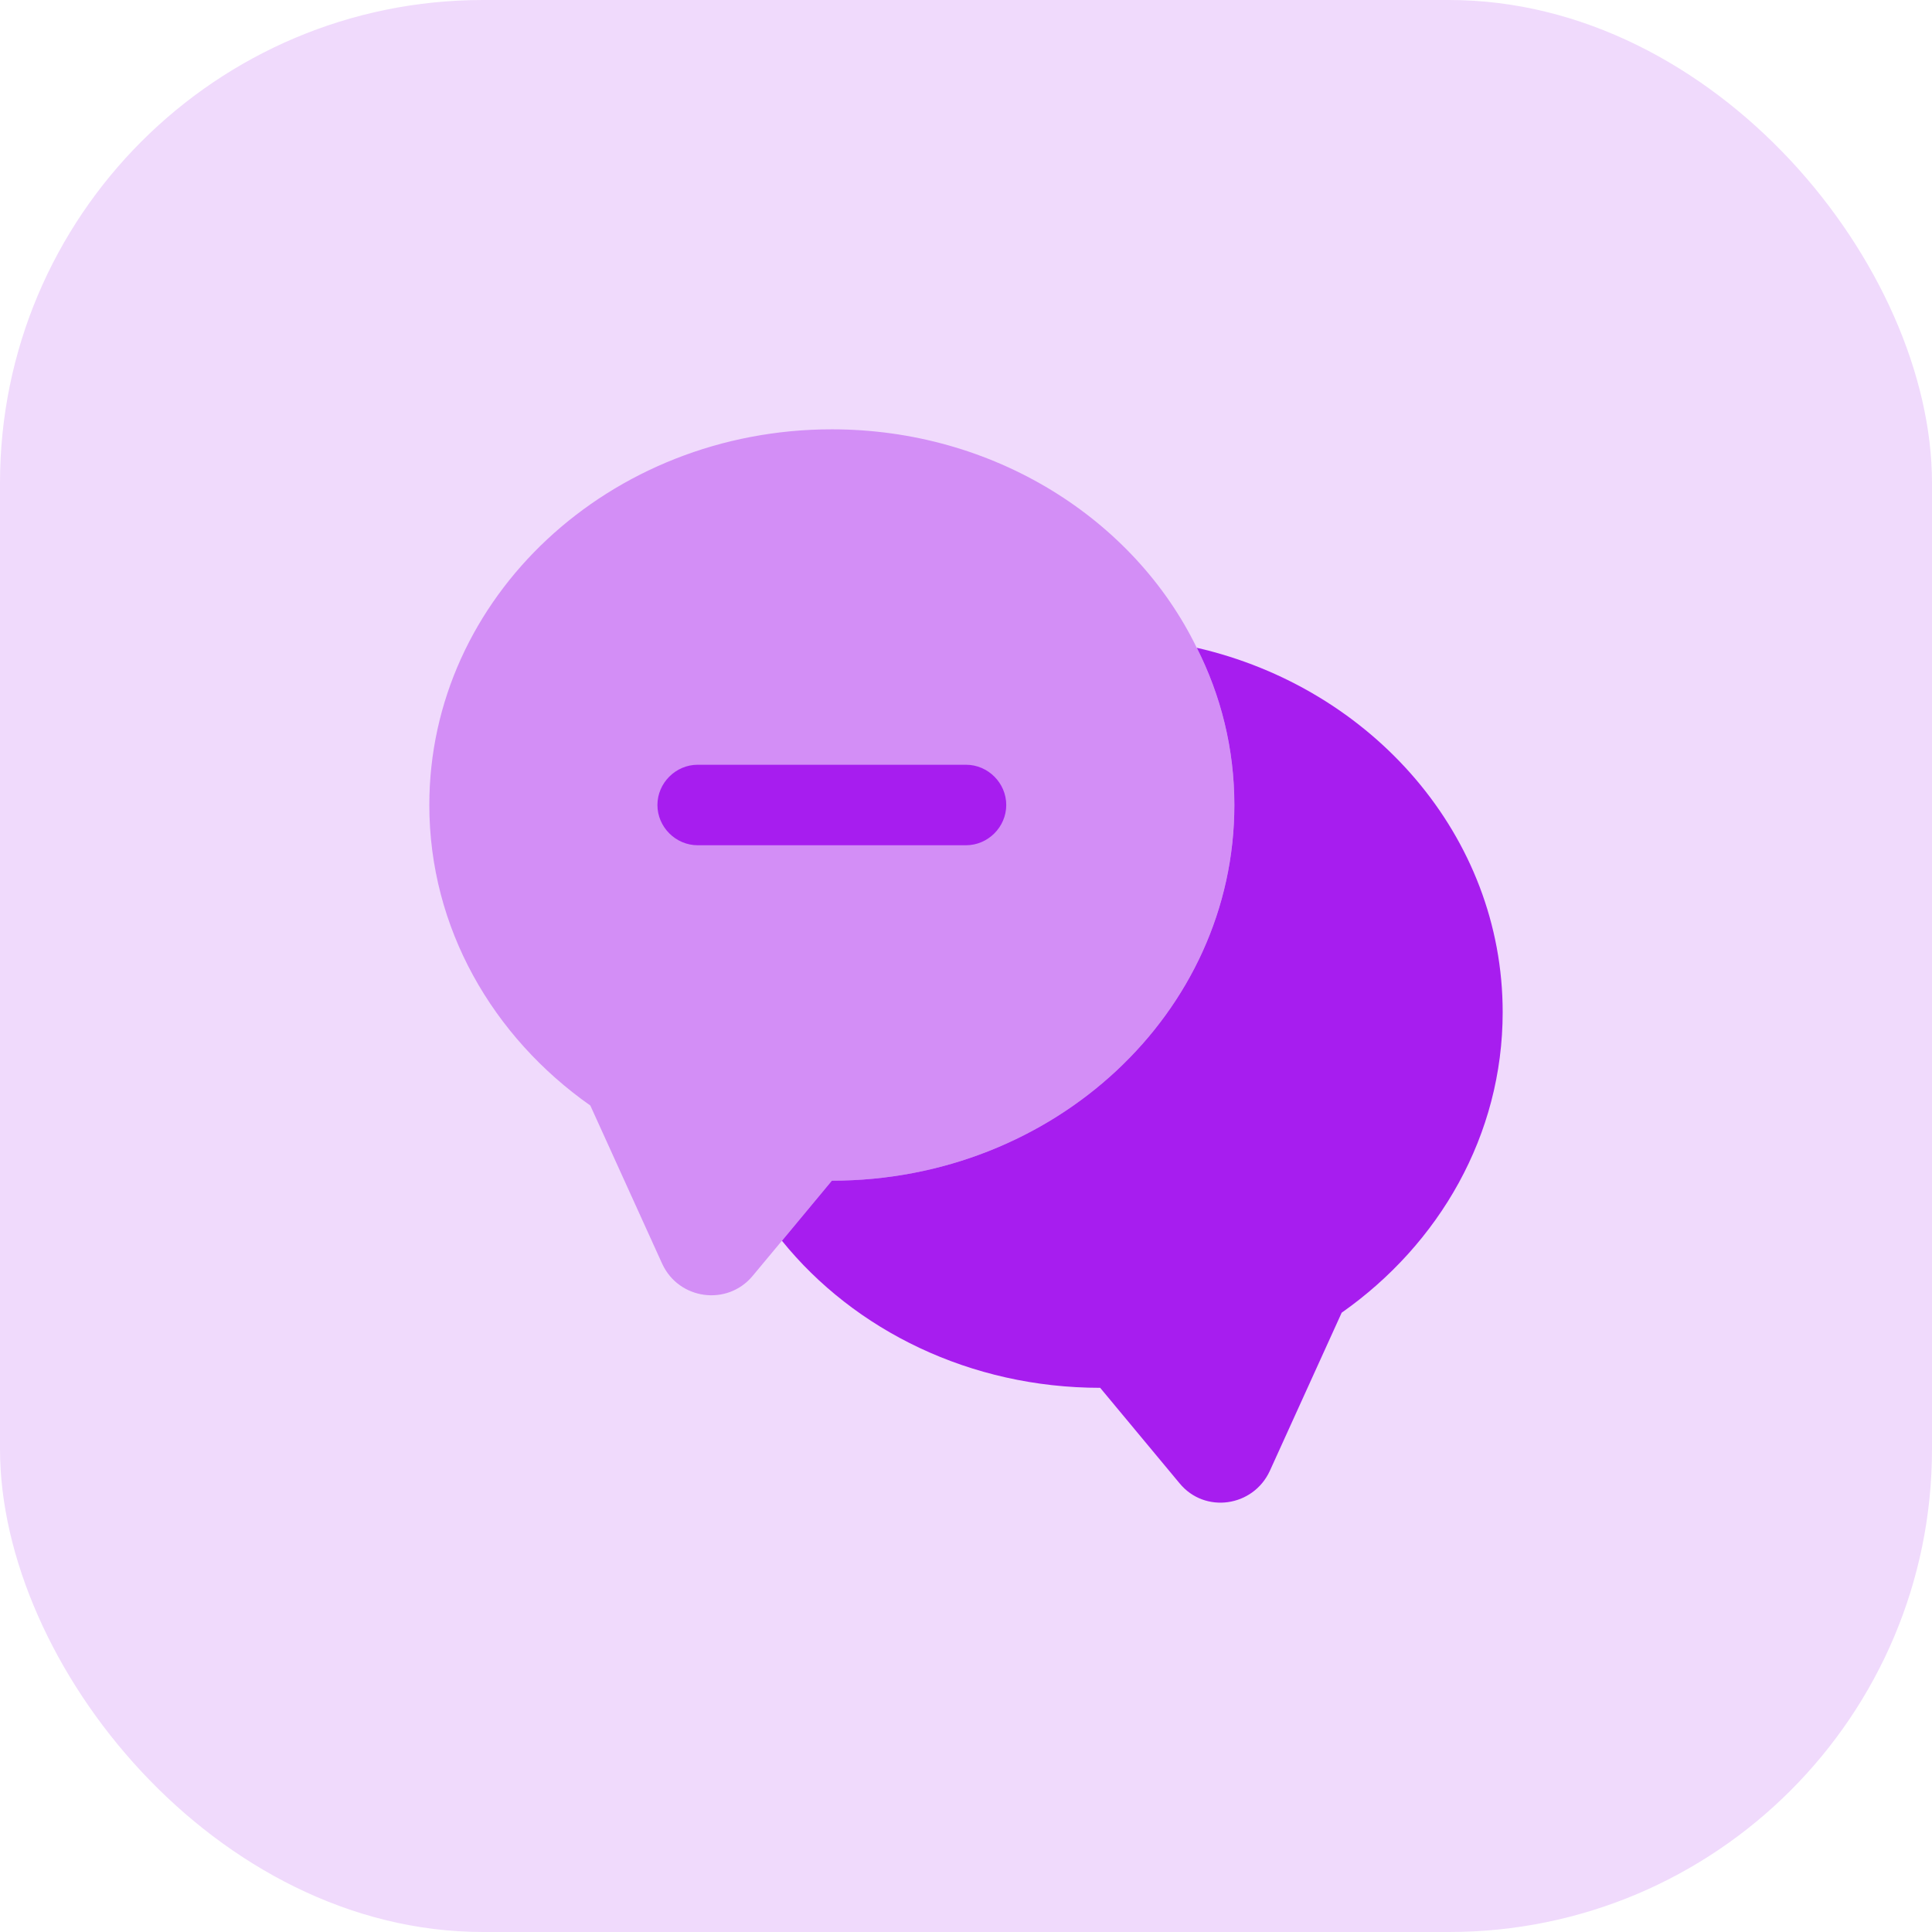
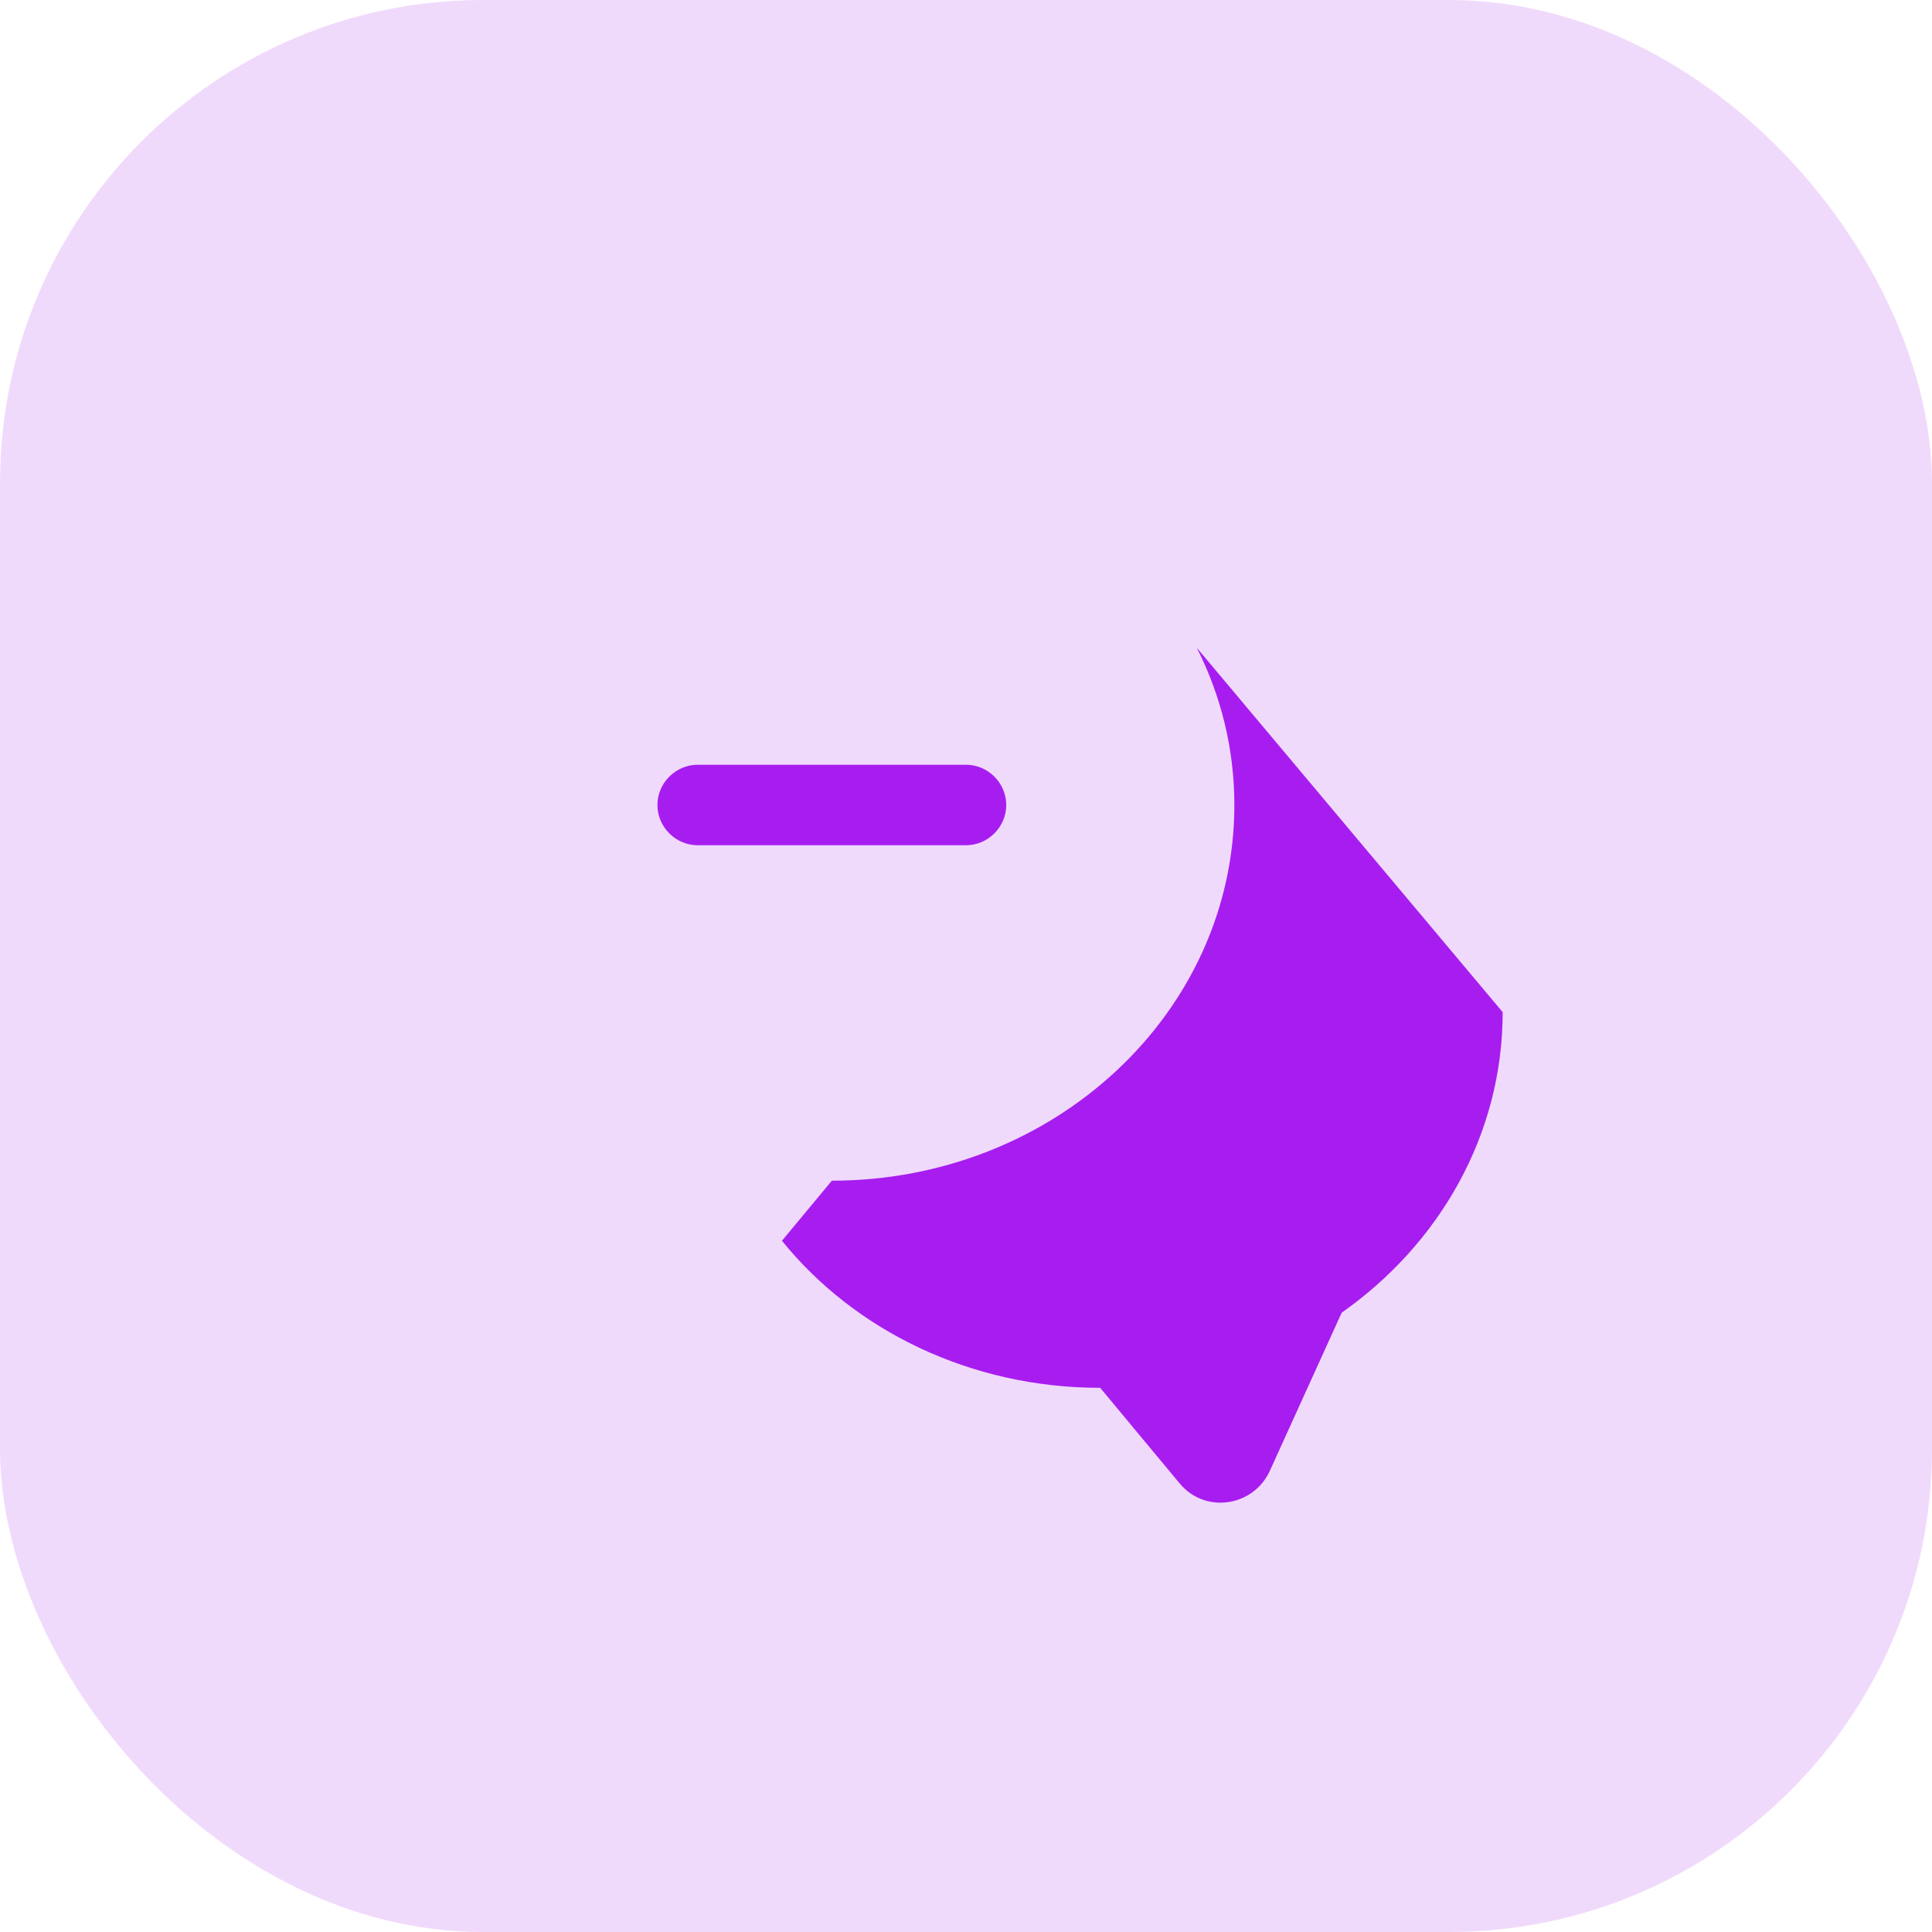
<svg xmlns="http://www.w3.org/2000/svg" width="60" height="60" viewBox="0 0 60 60" fill="none">
  <rect width="60" height="60" rx="15" fill="#F0DAFC" />
-   <path opacity="0.4" d="M38.333 25C38.333 31.45 32.733 36.667 25.833 36.667L24.283 38.533L23.366 39.633C22.583 40.567 21.083 40.367 20.566 39.25L18.333 34.333C15.3 32.2 13.333 28.817 13.333 25C13.333 18.55 18.933 13.333 25.833 13.333C30.866 13.333 35.216 16.117 37.166 20.117C37.916 21.6 38.333 23.25 38.333 25Z" fill="#A71DEF" />
-   <path d="M46.667 31.433C46.667 35.25 44.701 38.633 41.667 40.767L39.434 45.683C38.917 46.8 37.417 47.017 36.634 46.067L34.167 43.1C30.134 43.1 26.534 41.317 24.284 38.533L25.834 36.667C32.734 36.667 38.334 31.45 38.334 25C38.334 23.25 37.917 21.6 37.167 20.117C42.617 21.367 46.667 25.967 46.667 31.433Z" fill="#A71DEF" />
+   <path d="M46.667 31.433C46.667 35.25 44.701 38.633 41.667 40.767L39.434 45.683C38.917 46.8 37.417 47.017 36.634 46.067L34.167 43.1C30.134 43.1 26.534 41.317 24.284 38.533L25.834 36.667C32.734 36.667 38.334 31.45 38.334 25C38.334 23.25 37.917 21.6 37.167 20.117Z" fill="#A71DEF" />
  <path d="M30 26.25H21.667C20.984 26.25 20.417 25.683 20.417 25C20.417 24.317 20.984 23.75 21.667 23.75H30C30.684 23.75 31.25 24.317 31.25 25C31.25 25.683 30.684 26.25 30 26.25Z" fill="#A71DEF" />
</svg>